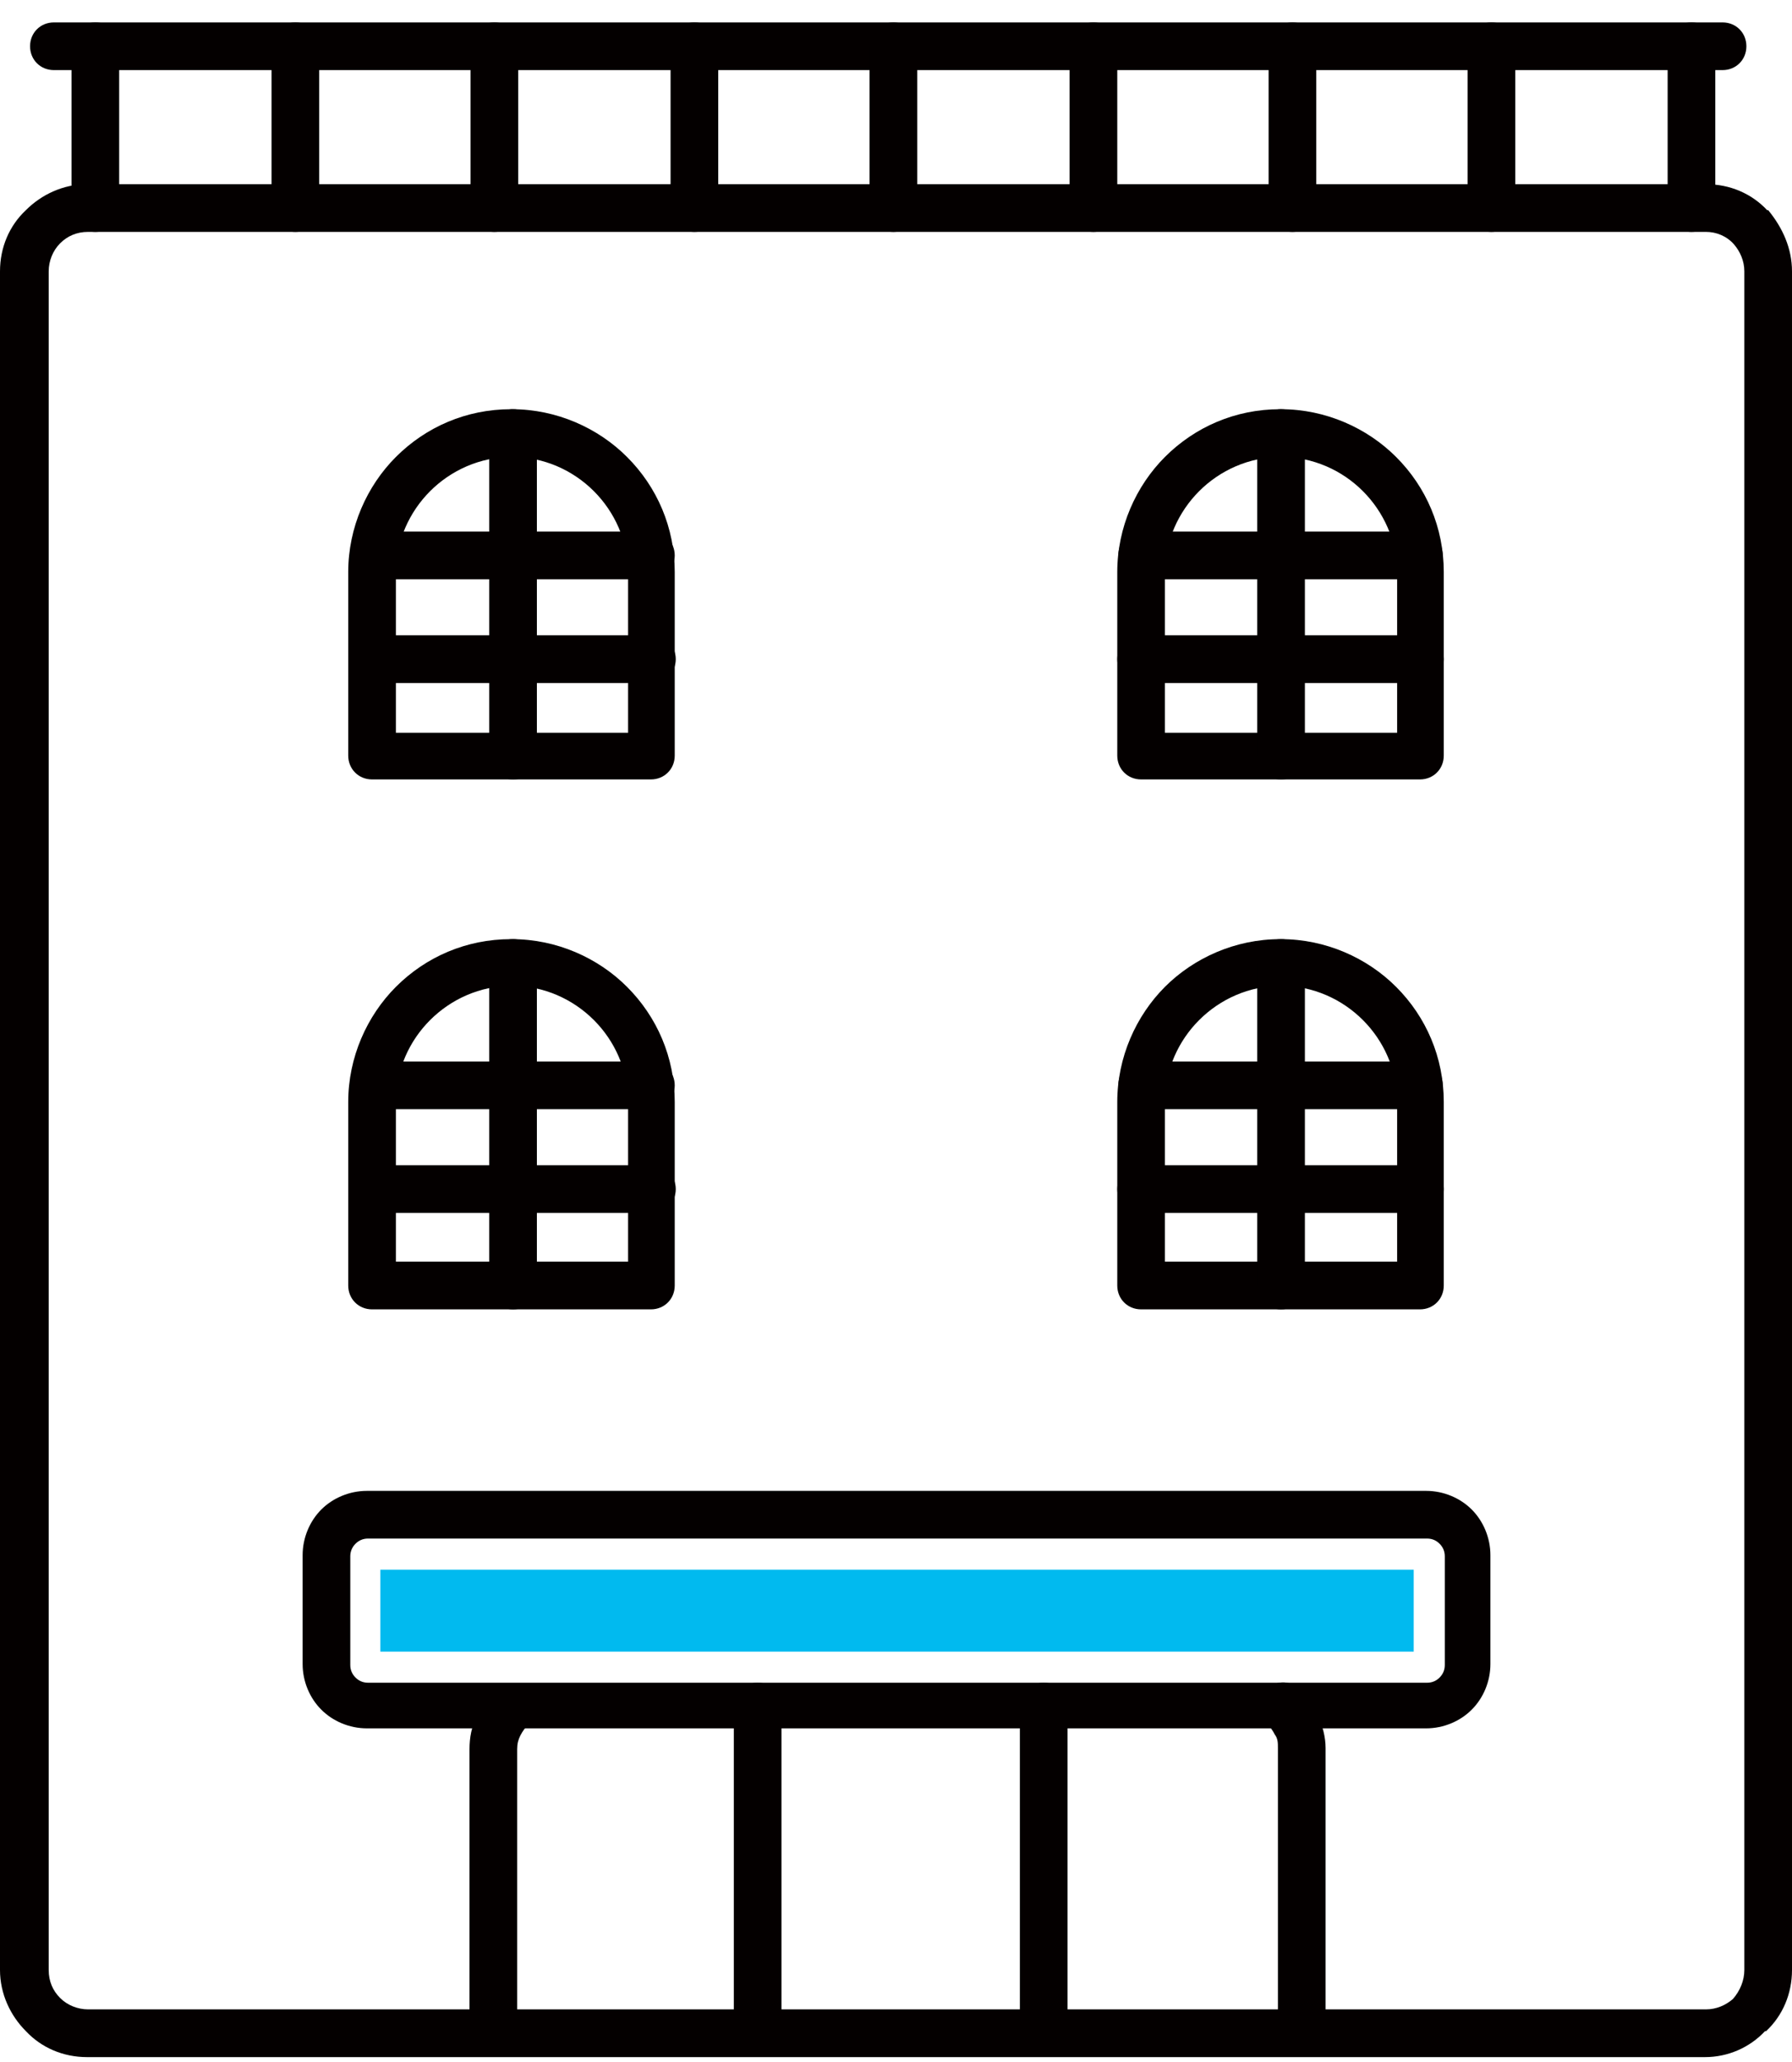
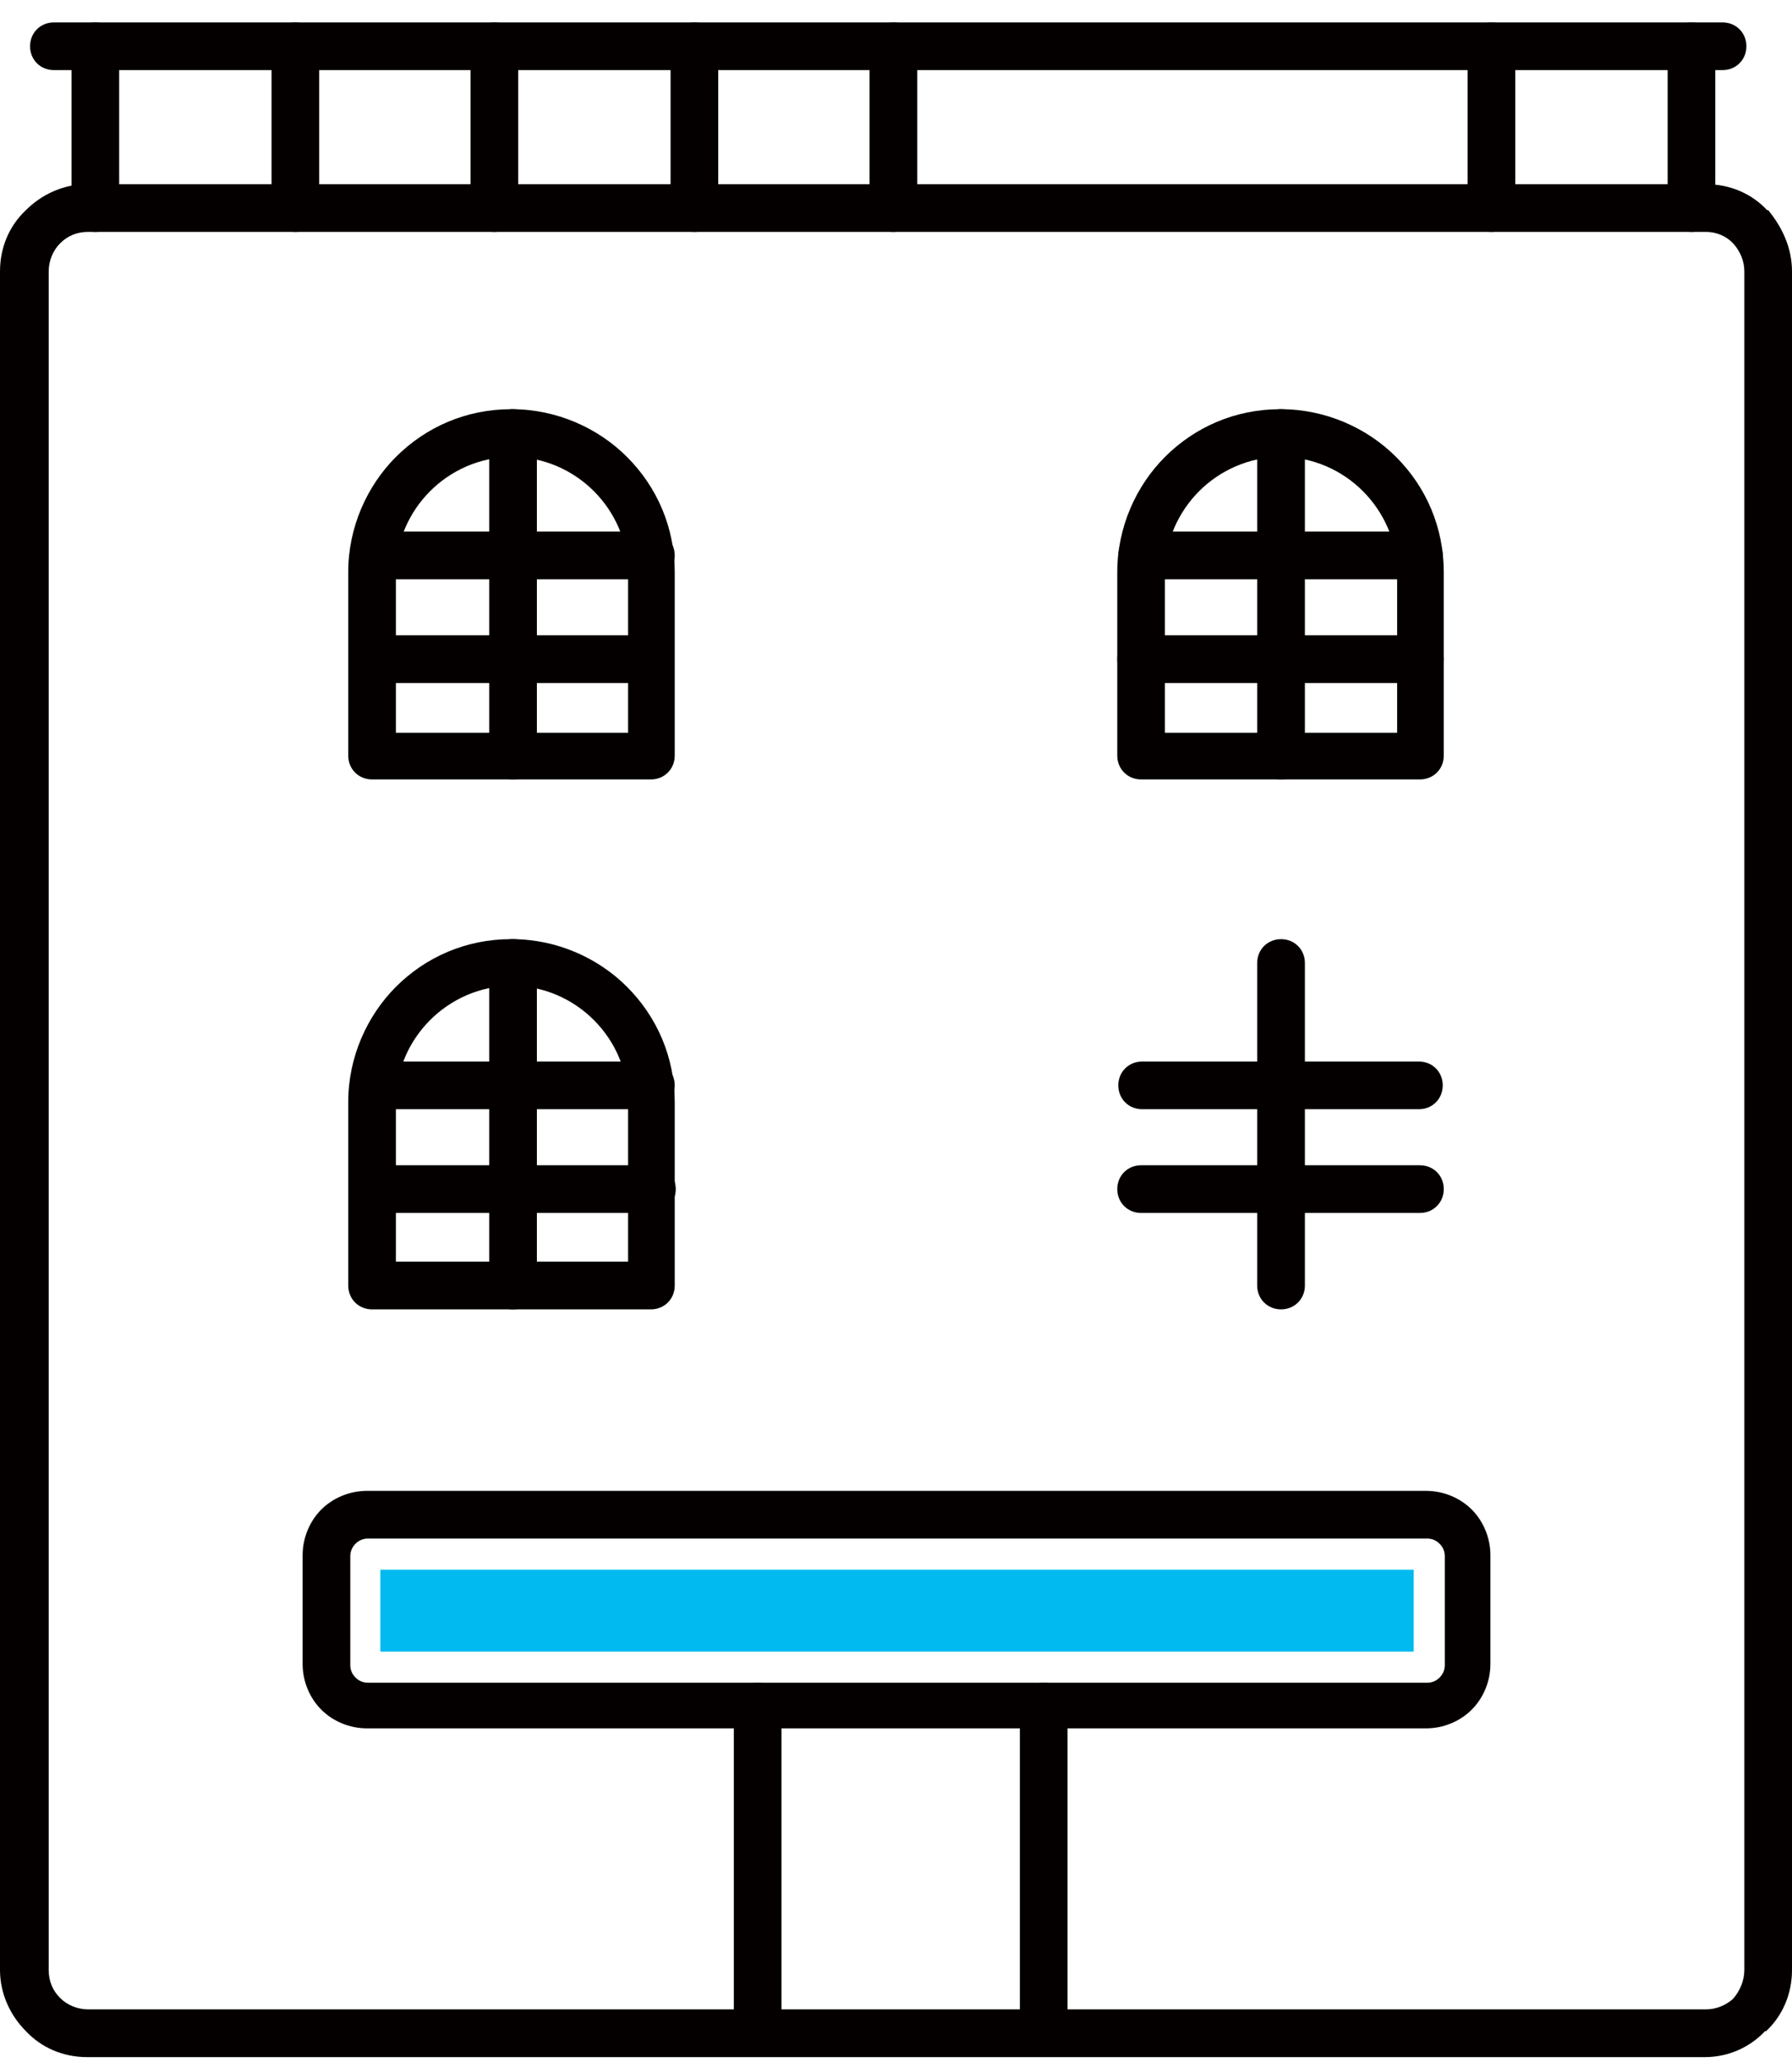
<svg xmlns="http://www.w3.org/2000/svg" width="40" height="46" viewBox="0 0 40 46" fill="none">
  <path d="M1.203 1.564C0.902 1.564 0.671 1.333 0.671 1.032C0.671 0.731 0.902 0.5 1.203 0.5H38.45C38.751 0.5 38.982 0.731 38.982 1.032C38.982 1.333 38.751 1.564 38.45 1.564H1.203Z" fill="#040000" />
  <path d="M2.66 4.641C2.66 4.942 2.429 5.173 2.128 5.173C1.828 5.173 1.596 4.942 1.596 4.641V1.032C1.596 0.731 1.828 0.5 2.128 0.5C2.429 0.5 2.66 0.731 2.66 1.032V4.641Z" fill="#040000" />
  <path d="M7.125 4.641C7.125 4.942 6.894 5.173 6.593 5.173C6.293 5.173 6.061 4.942 6.061 4.641V1.032C6.061 0.731 6.293 0.5 6.593 0.5C6.894 0.5 7.125 0.731 7.125 1.032V4.641Z" fill="#040000" />
  <path d="M11.567 4.641C11.567 4.942 11.336 5.173 11.035 5.173C10.735 5.173 10.503 4.942 10.503 4.641V1.032C10.503 0.731 10.735 0.5 11.035 0.5C11.336 0.5 11.567 0.731 11.567 1.032V4.641Z" fill="#040000" />
  <path d="M16.032 4.641C16.032 4.942 15.801 5.173 15.5 5.173C15.2 5.173 14.968 4.942 14.968 4.641V1.032C14.968 0.731 15.2 0.5 15.5 0.5C15.801 0.5 16.032 0.731 16.032 1.032V4.641Z" fill="#040000" />
  <path d="M20.474 4.641C20.474 4.942 20.243 5.173 19.942 5.173C19.641 5.173 19.41 4.942 19.41 4.641V1.032C19.41 0.731 19.641 0.5 19.942 0.5C20.243 0.5 20.474 0.731 20.474 1.032V4.641Z" fill="#040000" />
-   <path d="M24.939 4.641C24.939 4.942 24.708 5.173 24.407 5.173C24.106 5.173 23.875 4.942 23.875 4.641V1.032C23.875 0.731 24.106 0.5 24.407 0.5C24.708 0.5 24.939 0.731 24.939 1.032V4.641Z" fill="#040000" />
-   <path d="M29.381 4.641C29.381 4.942 29.15 5.173 28.849 5.173C28.548 5.173 28.317 4.942 28.317 4.641V1.032C28.317 0.731 28.548 0.5 28.849 0.5C29.15 0.5 29.381 0.731 29.381 1.032V4.641Z" fill="#040000" />
  <path d="M33.823 4.641C33.823 4.942 33.592 5.173 33.291 5.173C32.99 5.173 32.759 4.942 32.759 4.641V1.032C32.759 0.731 32.99 0.5 33.291 0.5C33.592 0.5 33.823 0.731 33.823 1.032V4.641Z" fill="#040000" />
  <path d="M38.288 4.641C38.288 4.942 38.057 5.173 37.756 5.173C37.455 5.173 37.224 4.942 37.224 4.641V1.032C37.224 0.731 37.455 0.5 37.756 0.5C38.057 0.5 38.288 0.731 38.288 1.032V4.641Z" fill="#040000" />
  <path d="M1.966 4.109H38.08C38.612 4.109 39.098 4.317 39.445 4.688H39.468C39.792 5.081 40 5.544 40 6.053V43.947C40 44.479 39.792 44.965 39.422 45.312H39.398C39.051 45.682 38.566 45.891 38.057 45.891H1.943C1.411 45.891 0.925 45.682 0.578 45.312C0.231 44.965 0 44.479 0 43.947V6.053C0 5.52 0.208 5.035 0.578 4.688C0.925 4.341 1.411 4.109 1.943 4.109H1.966ZM38.08 5.173H1.966C1.712 5.173 1.504 5.266 1.342 5.428C1.18 5.59 1.087 5.821 1.087 6.053V43.947C1.087 44.202 1.18 44.41 1.342 44.572C1.504 44.734 1.735 44.826 1.966 44.826H38.08C38.311 44.826 38.519 44.734 38.681 44.595C38.843 44.41 38.936 44.179 38.936 43.947V6.053C38.936 5.821 38.843 5.613 38.705 5.451C38.542 5.266 38.311 5.173 38.08 5.173Z" fill="#040000" />
-   <path d="M11.544 44.919C11.544 45.219 11.313 45.451 11.012 45.451C10.711 45.451 10.48 45.219 10.48 44.919V39.019C10.48 38.765 10.526 38.51 10.642 38.302C10.735 38.071 10.896 37.863 11.082 37.701C11.29 37.492 11.637 37.516 11.822 37.724C12.03 37.932 12.007 38.279 11.799 38.464C11.729 38.533 11.66 38.626 11.614 38.719C11.567 38.811 11.544 38.904 11.544 39.019V44.919ZM28.271 38.441C28.062 38.233 28.039 37.909 28.247 37.701C28.456 37.492 28.78 37.469 28.988 37.678C29.173 37.84 29.312 38.048 29.427 38.279C29.52 38.51 29.589 38.742 29.589 38.996V44.896C29.589 45.196 29.358 45.428 29.057 45.428C28.756 45.428 28.525 45.196 28.525 44.896V38.996C28.525 38.881 28.525 38.788 28.456 38.696C28.41 38.603 28.34 38.51 28.271 38.441Z" fill="#040000" />
  <path d="M16.38 38.071C16.38 37.77 16.611 37.539 16.912 37.539C17.212 37.539 17.444 37.77 17.444 38.071V44.919C17.444 45.219 17.212 45.451 16.912 45.451C16.611 45.451 16.38 45.219 16.38 44.919V38.071Z" fill="#040000" />
  <path d="M22.765 38.071C22.765 37.77 22.996 37.539 23.297 37.539C23.597 37.539 23.829 37.77 23.829 38.071V44.919C23.829 45.219 23.597 45.451 23.297 45.451C22.996 45.451 22.765 45.219 22.765 44.919V38.071Z" fill="#040000" />
  <path d="M11.428 9.129C12.423 9.129 13.349 9.546 13.996 10.194C14.667 10.864 15.061 11.767 15.061 12.761V16.856C15.061 17.157 14.829 17.388 14.529 17.388H8.305C8.005 17.388 7.773 17.157 7.773 16.856V12.761C7.773 11.767 8.19 10.841 8.837 10.194C9.508 9.523 10.411 9.129 11.405 9.129H11.428ZM11.428 10.194C10.711 10.194 10.064 10.494 9.601 10.957C9.138 11.42 8.837 12.067 8.837 12.785V16.347H14.02V12.785C14.02 12.067 13.719 11.42 13.256 10.957C12.793 10.494 12.146 10.194 11.428 10.194Z" fill="#040000" />
  <path d="M10.92 9.661C10.92 9.361 11.151 9.129 11.452 9.129C11.752 9.129 11.984 9.361 11.984 9.661V16.856C11.984 17.157 11.752 17.388 11.452 17.388C11.151 17.388 10.92 17.157 10.92 16.856V9.661Z" fill="#040000" />
  <path d="M8.352 12.923C8.051 12.923 7.82 12.692 7.82 12.391C7.82 12.091 8.051 11.859 8.352 11.859H14.529C14.829 11.859 15.061 12.091 15.061 12.391C15.061 12.692 14.829 12.923 14.529 12.923H8.352Z" fill="#040000" />
-   <path d="M8.329 15.237C8.028 15.237 7.796 15.005 7.796 14.705C7.796 14.404 8.028 14.172 8.329 14.172H14.552C14.853 14.172 15.084 14.404 15.084 14.705C15.084 15.005 14.853 15.237 14.552 15.237H8.329Z" fill="#040000" />
+   <path d="M8.329 15.237C8.028 15.237 7.796 15.005 7.796 14.705C7.796 14.404 8.028 14.172 8.329 14.172H14.552C15.084 15.005 14.853 15.237 14.552 15.237H8.329Z" fill="#040000" />
  <path d="M11.428 20.951C12.423 20.951 13.349 21.367 13.996 22.015C14.667 22.686 15.061 23.588 15.061 24.583V28.678C15.061 28.979 14.829 29.21 14.529 29.21H8.305C8.005 29.21 7.773 28.979 7.773 28.678V24.583C7.773 23.588 8.19 22.663 8.837 22.015C9.508 21.344 10.411 20.951 11.405 20.951H11.428ZM11.428 21.992C10.711 21.992 10.064 22.293 9.601 22.756C9.138 23.218 8.837 23.866 8.837 24.583V28.146H14.02V24.583C14.02 23.866 13.719 23.218 13.256 22.756C12.793 22.293 12.146 21.992 11.428 21.992Z" fill="#040000" />
  <path d="M10.92 21.483C10.92 21.182 11.151 20.951 11.452 20.951C11.752 20.951 11.984 21.182 11.984 21.483V28.678C11.984 28.979 11.752 29.21 11.452 29.21C11.151 29.21 10.92 28.979 10.92 28.678V21.483Z" fill="#040000" />
  <path d="M8.352 24.745C8.051 24.745 7.82 24.514 7.82 24.213C7.82 23.912 8.051 23.681 8.352 23.681H14.529C14.829 23.681 15.061 23.912 15.061 24.213C15.061 24.514 14.829 24.745 14.529 24.745H8.352Z" fill="#040000" />
  <path d="M8.329 27.059C8.028 27.059 7.796 26.827 7.796 26.527C7.796 26.226 8.028 25.995 8.329 25.995H14.552C14.853 25.995 15.084 26.226 15.084 26.527C15.084 26.827 14.853 27.059 14.552 27.059H8.329Z" fill="#040000" />
  <path d="M28.595 9.129C29.589 9.129 30.515 9.546 31.163 10.194C31.834 10.864 32.227 11.767 32.227 12.761V16.856C32.227 17.157 31.995 17.388 31.695 17.388H25.471C25.171 17.388 24.939 17.157 24.939 16.856V12.761C24.939 11.767 25.356 10.841 26.003 10.194C26.674 9.523 27.577 9.129 28.572 9.129H28.595ZM28.595 10.194C27.877 10.194 27.23 10.494 26.767 10.957C26.304 11.42 26.003 12.067 26.003 12.785V16.347H31.186V12.785C31.186 12.067 30.885 11.42 30.422 10.957C29.96 10.494 29.312 10.194 28.595 10.194Z" fill="#040000" />
  <path d="M28.062 9.661C28.062 9.361 28.294 9.129 28.595 9.129C28.895 9.129 29.127 9.361 29.127 9.661V16.856C29.127 17.157 28.895 17.388 28.595 17.388C28.294 17.388 28.062 17.157 28.062 16.856V9.661Z" fill="#040000" />
  <path d="M25.494 12.923C25.194 12.923 24.962 12.692 24.962 12.391C24.962 12.091 25.194 11.859 25.494 11.859H31.672C31.972 11.859 32.204 12.091 32.204 12.391C32.204 12.692 31.972 12.923 31.672 12.923H25.494Z" fill="#040000" />
  <path d="M25.471 15.237C25.171 15.237 24.939 15.005 24.939 14.705C24.939 14.404 25.171 14.172 25.471 14.172H31.695C31.995 14.172 32.227 14.404 32.227 14.705C32.227 15.005 31.995 15.237 31.695 15.237H25.471Z" fill="#040000" />
-   <path d="M28.595 20.951C29.589 20.951 30.515 21.367 31.163 22.015C31.834 22.686 32.227 23.588 32.227 24.583V28.678C32.227 28.979 31.995 29.21 31.695 29.21H25.471C25.171 29.21 24.939 28.979 24.939 28.678V24.583C24.939 23.588 25.356 22.663 26.003 22.015C26.651 21.367 27.577 20.951 28.572 20.951H28.595ZM28.595 21.992C27.877 21.992 27.23 22.293 26.767 22.756C26.304 23.218 26.003 23.866 26.003 24.583V28.146H31.186V24.583C31.186 23.866 30.885 23.218 30.422 22.756C29.96 22.293 29.312 21.992 28.595 21.992Z" fill="#040000" />
  <path d="M28.062 21.483C28.062 21.182 28.294 20.951 28.595 20.951C28.895 20.951 29.127 21.182 29.127 21.483V28.678C29.127 28.979 28.895 29.21 28.595 29.21C28.294 29.21 28.062 28.979 28.062 28.678V21.483Z" fill="#040000" />
  <path d="M25.494 24.745C25.194 24.745 24.962 24.514 24.962 24.213C24.962 23.912 25.194 23.681 25.494 23.681H31.672C31.972 23.681 32.204 23.912 32.204 24.213C32.204 24.514 31.972 24.745 31.672 24.745H25.494Z" fill="#040000" />
  <path d="M25.471 27.059C25.171 27.059 24.939 26.827 24.939 26.527C24.939 26.226 25.171 25.995 25.471 25.995H31.695C31.995 25.995 32.227 26.226 32.227 26.527C32.227 26.827 31.995 27.059 31.695 27.059H25.471Z" fill="#040000" />
  <path d="M8.19 33.259H31.833C32.227 33.259 32.597 33.421 32.851 33.675C33.106 33.93 33.268 34.3 33.268 34.693V37.123C33.268 37.516 33.106 37.886 32.851 38.14C32.597 38.395 32.227 38.557 31.833 38.557H8.19C7.796 38.557 7.426 38.395 7.172 38.14C6.917 37.886 6.755 37.516 6.755 37.123V34.693C6.755 34.3 6.917 33.93 7.172 33.675C7.426 33.421 7.796 33.259 8.19 33.259ZM31.857 34.323H8.213C8.097 34.323 8.005 34.369 7.935 34.439C7.866 34.508 7.819 34.601 7.819 34.717V37.146C7.819 37.261 7.866 37.354 7.935 37.423C8.005 37.493 8.097 37.539 8.213 37.539H31.857C31.972 37.539 32.065 37.493 32.134 37.423C32.203 37.354 32.25 37.261 32.25 37.146V34.717C32.25 34.601 32.203 34.508 32.134 34.439C32.065 34.369 31.972 34.323 31.857 34.323Z" fill="#040000" />
  <path fill-rule="evenodd" clip-rule="evenodd" d="M8.49 35.017V36.845H31.556V35.017H8.49Z" fill="#01BAEF" />
</svg>